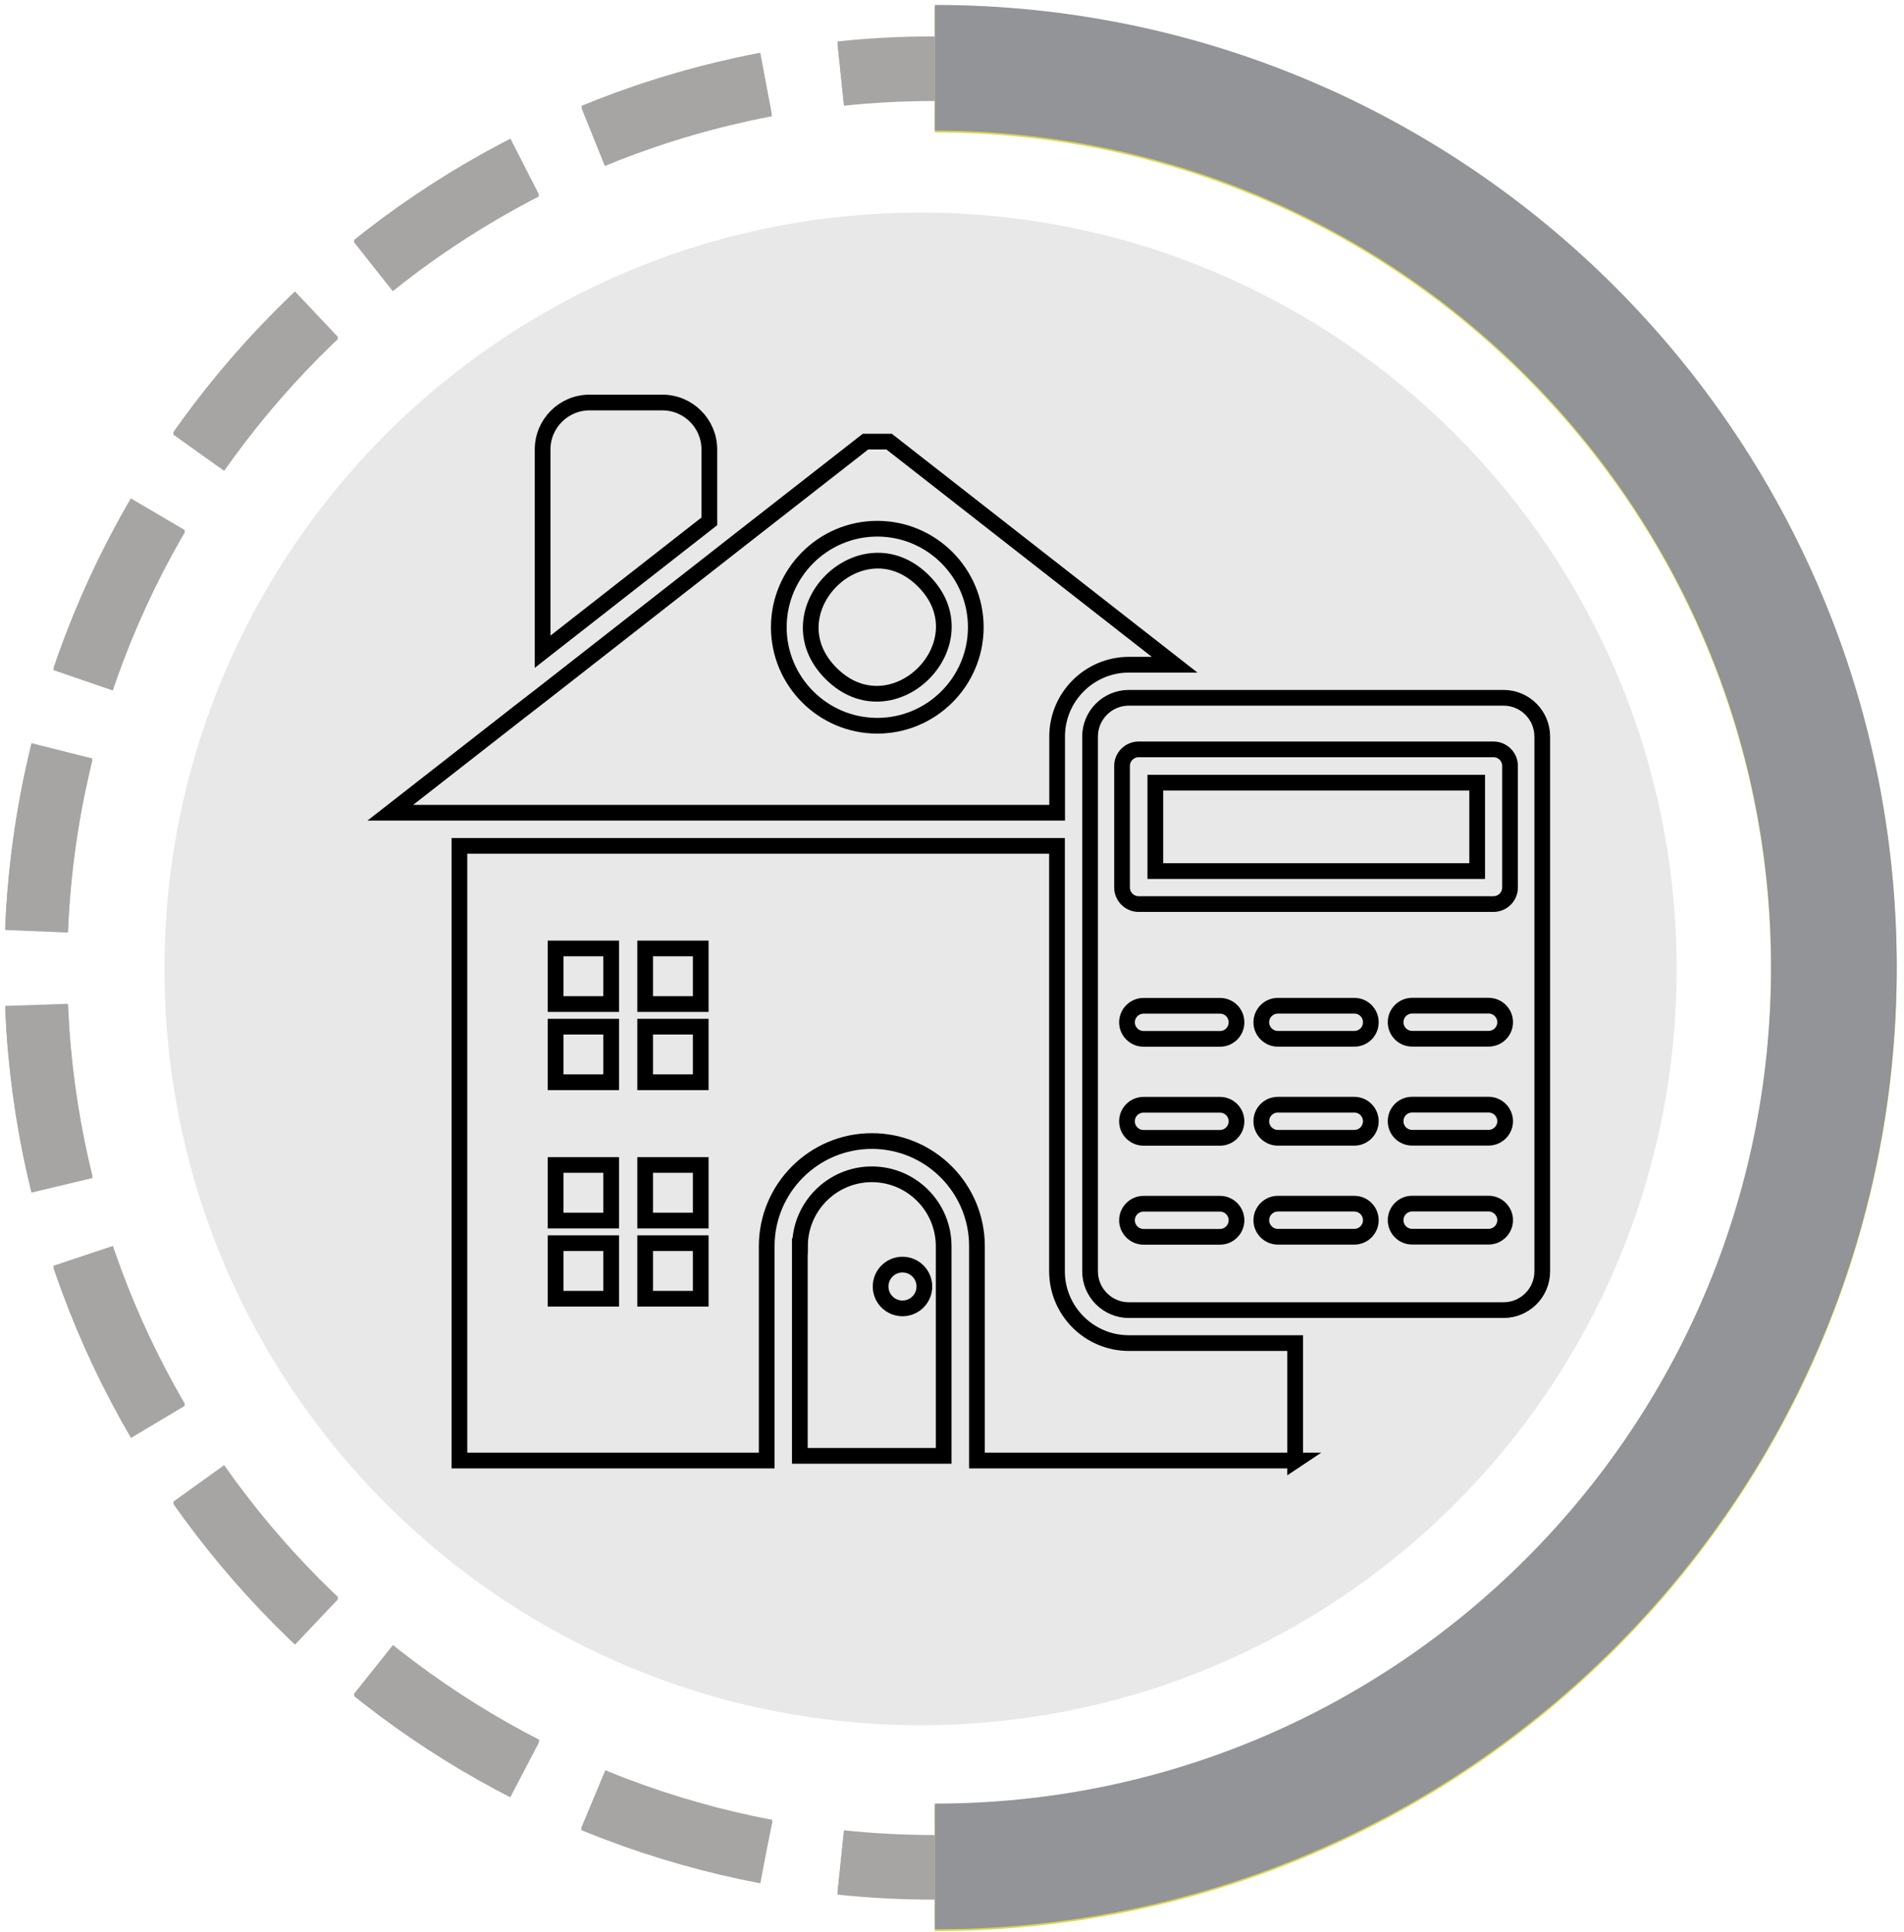
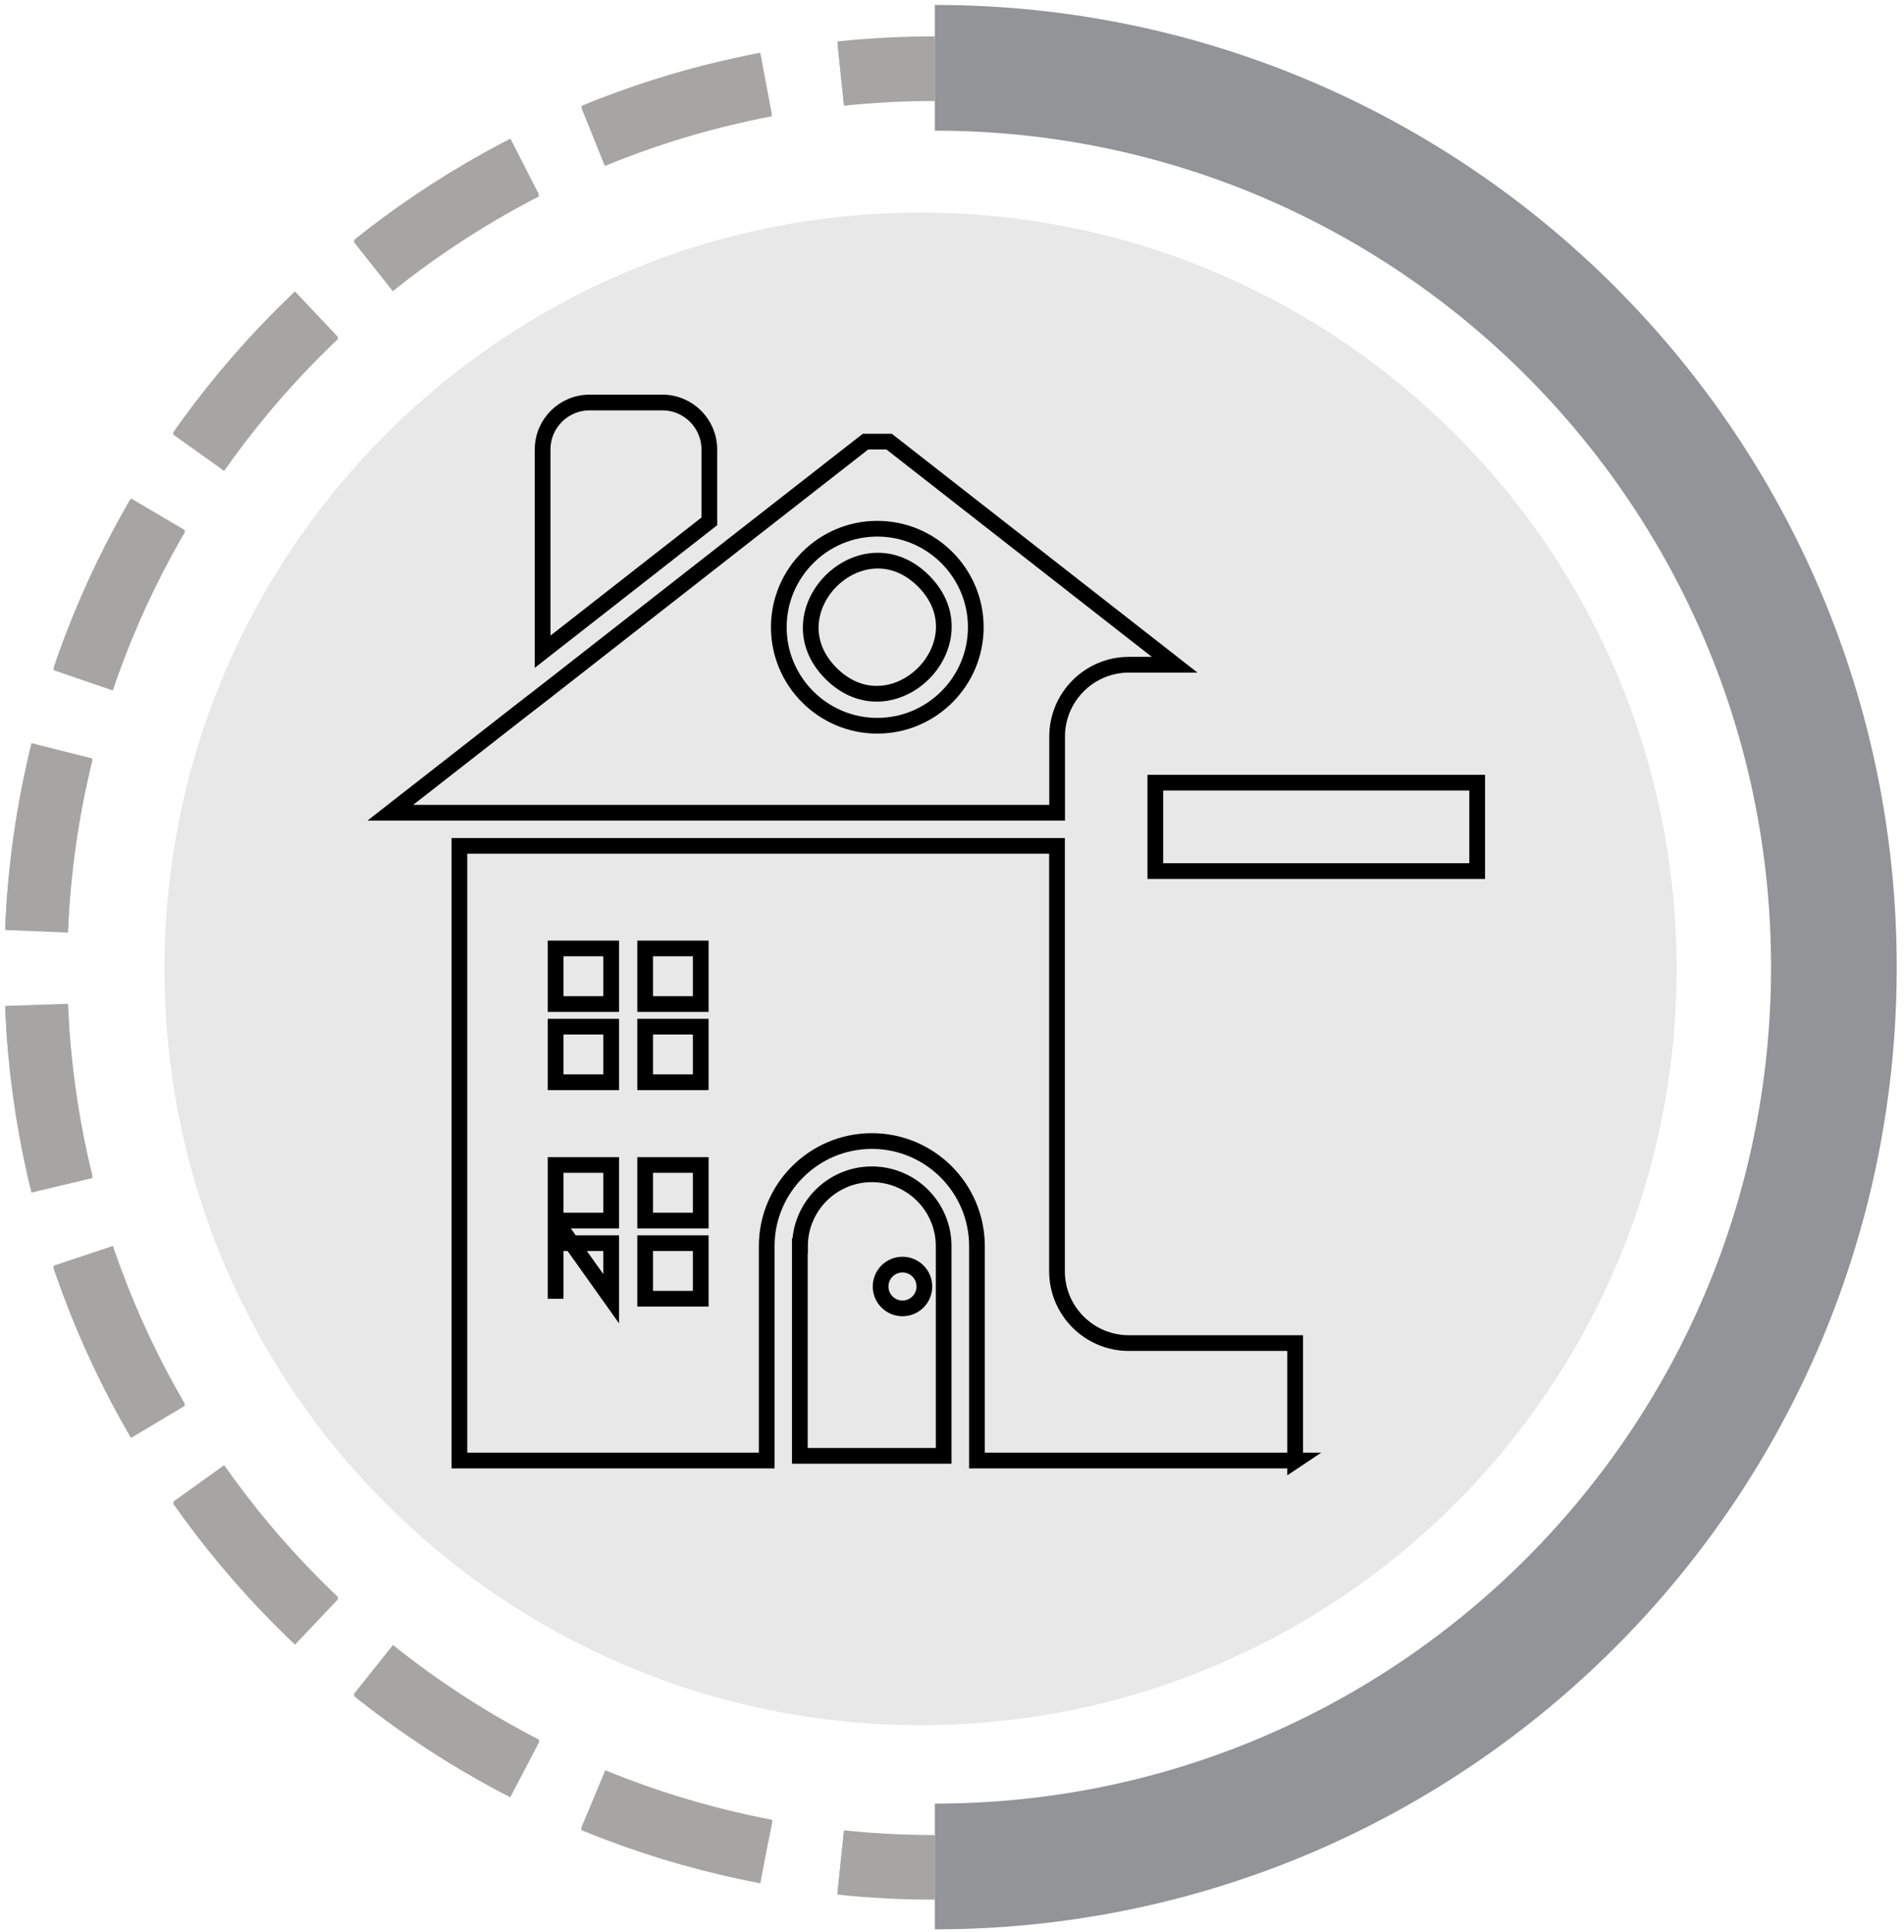
<svg xmlns="http://www.w3.org/2000/svg" width="211px" height="214px" viewBox="0 0 211 214" version="1.1">
  <title>8</title>
  <g id="Page-1" stroke="none" stroke-width="1" fill="none" fill-rule="evenodd">
    <g id="z" transform="translate(-1028, -2467)">
      <g id="8" transform="translate(1031.964, 2474.282)">
-         <path d="M99.633,0.427 C154.659,0.427 199.266,45.034 199.266,100.06 C199.266,155.086 154.659,199.693 99.633,199.693" id="Stroke-63" stroke="#DAD753" stroke-width="13.928" />
        <path d="M99.633,199.692 C96.11,199.692 92.629,199.509 89.2,199.152" id="Stroke-65" stroke="#A7A4A4" stroke-width="6.964" />
        <path d="M80.942,197.942 C34.851,189.194 0,148.697 0,100.059 C0,49.984 36.943,8.536 85.062,1.485" id="Stroke-67" stroke="#A7A4A4" stroke-width="6.964" stroke-dasharray="20.032,8.346" />
        <path d="M89.2,0.966 C92.629,0.609 96.11,0.426 99.633,0.426" id="Stroke-69" stroke="#A7A4A4" stroke-width="6.964" />
        <path d="M99.633,0.23 C154.659,0.23 199.266,44.837 199.266,99.863 C199.266,154.889 154.659,199.496 99.633,199.496" id="Stroke-111" stroke="#929497" stroke-width="13.928" />
        <path d="M99.633,199.496 C96.11,199.496 92.629,199.313 89.2,198.956" id="Stroke-113" stroke="#A7A4A4" stroke-width="6.964" />
        <path d="M80.942,197.746 C34.851,188.998 0,148.501 0,99.863 C0,49.788 36.943,8.34 85.062,1.289" id="Stroke-115" stroke="#A7A4A4" stroke-width="6.964" stroke-dasharray="20.032,8.346" />
        <path d="M89.2,0.77 C92.629,0.413 96.11,0.23 99.633,0.23" id="Stroke-117" stroke="#A7A4A4" stroke-width="6.964" />
        <path d="M98.051,183.847 C144.326,183.847 181.839,146.334 181.839,100.059 C181.839,53.785 144.326,16.271 98.051,16.271 C51.776,16.271 14.263,53.785 14.263,100.059 C14.263,146.334 51.776,183.847 98.051,183.847" id="Fill-165" fill="#A7A4A4" opacity="0.25" />
        <path d="M61.373,37.311 C58.499,37.311 56.168,39.642 56.168,42.516 L56.168,64.919 L74.644,50.476 L74.644,42.516 C74.644,39.642 72.312,37.311 69.439,37.311 L61.367,37.311 L61.373,37.311 Z" id="Stroke-317" stroke="#000000" stroke-width="1.741" />
        <path d="M96.049,132.819 C97.389,132.819 98.474,133.904 98.474,135.244 C98.474,136.584 97.389,137.668 96.049,137.668 C94.709,137.668 93.624,136.584 93.624,135.244 C93.624,133.904 94.709,132.819 96.049,132.819 Z M84.673,130.775 L84.673,154.007 L100.612,154.007 L100.612,130.775 C100.612,126.386 97.04,122.814 92.652,122.814 C88.264,122.814 84.692,126.386 84.692,130.775 L84.673,130.775 Z" id="Stroke-318" stroke="#000000" stroke-width="1.741" />
-         <path d="M67.531,103.951 L73.69,103.951 L73.69,97.792 L67.531,97.792 L67.531,103.951 Z M67.531,112.616 L73.69,112.616 L73.69,106.457 L67.531,106.457 L67.531,112.616 Z M67.531,127.937 L73.69,127.937 L73.69,121.778 L67.531,121.778 L67.531,127.937 Z M67.531,136.602 L73.69,136.602 L73.69,130.443 L67.531,130.443 L67.531,136.602 Z M57.607,103.951 L63.766,103.951 L63.766,97.792 L57.607,97.792 L57.607,103.951 Z M57.607,112.616 L63.766,112.616 L63.766,106.457 L57.607,106.457 L57.607,112.616 Z M57.607,127.937 L63.766,127.937 L63.766,121.778 L57.607,121.778 L57.607,127.937 Z M57.607,136.602 L63.766,136.602 L63.766,130.443 L57.607,130.443 L57.607,136.602 Z M139.564,154.535 L139.564,141.513 L121.132,141.513 C116.744,141.513 113.172,137.941 113.172,133.553 L113.172,86.429 L46.948,86.429 L46.948,154.523 L81.002,154.523 L81.002,130.78 C81.002,124.366 86.219,119.129 92.652,119.129 C99.085,119.129 104.302,124.347 104.302,130.78 L104.302,154.523 L139.582,154.523 L139.564,154.535 Z" id="Stroke-319" stroke="#000000" stroke-width="1.741" />
+         <path d="M67.531,103.951 L73.69,103.951 L73.69,97.792 L67.531,97.792 L67.531,103.951 Z M67.531,112.616 L73.69,112.616 L73.69,106.457 L67.531,106.457 L67.531,112.616 Z M67.531,127.937 L73.69,127.937 L73.69,121.778 L67.531,121.778 L67.531,127.937 Z M67.531,136.602 L73.69,136.602 L73.69,130.443 L67.531,130.443 L67.531,136.602 Z M57.607,103.951 L63.766,103.951 L63.766,97.792 L57.607,97.792 L57.607,103.951 Z M57.607,112.616 L63.766,112.616 L63.766,106.457 L57.607,106.457 L57.607,112.616 Z M57.607,127.937 L63.766,127.937 L63.766,121.778 L57.607,121.778 L57.607,127.937 Z L63.766,136.602 L63.766,130.443 L57.607,130.443 L57.607,136.602 Z M139.564,154.535 L139.564,141.513 L121.132,141.513 C116.744,141.513 113.172,137.941 113.172,133.553 L113.172,86.429 L46.948,86.429 L46.948,154.523 L81.002,154.523 L81.002,130.78 C81.002,124.366 86.219,119.129 92.652,119.129 C99.085,119.129 104.302,124.347 104.302,130.78 L104.302,154.523 L139.582,154.523 L139.564,154.535 Z" id="Stroke-319" stroke="#000000" stroke-width="1.741" />
        <path d="M98.38,57.083 C105.205,63.908 94.964,74.156 88.132,67.324 C81.3,60.493 91.548,50.252 98.38,57.083" id="Stroke-320" stroke="#000000" stroke-width="1.741" />
        <path d="M93.258,73.121 C87.243,73.121 82.343,68.222 82.343,62.206 C82.343,56.191 87.243,51.292 93.258,51.292 C99.273,51.292 104.173,56.191 104.173,62.206 C104.173,68.222 99.273,73.121 93.258,73.121 Z M113.186,74.319 C113.186,69.93 116.757,66.359 121.146,66.359 L126.207,66.359 L94.567,41.644 L91.949,41.644 L78.335,52.272 L74.67,55.139 L56.544,69.308 L55.042,70.472 L53.558,71.62 L39.29,82.758 L113.187,82.758 L113.187,74.3 L113.186,74.319 Z" id="Stroke-321" stroke="#000000" stroke-width="1.741" />
-         <path d="M163.377,91.042 C163.377,92.046 162.56,92.875 161.544,92.875 L122.212,92.875 C121.209,92.875 120.38,92.045 120.38,91.042 L120.38,77.572 C120.38,76.568 121.209,75.739 122.212,75.739 L161.544,75.739 C162.567,75.739 163.377,76.568 163.377,77.572 L163.377,91.042 Z M161.002,107.797 L152.531,107.797 C151.509,107.797 150.698,106.968 150.698,105.965 C150.698,104.961 151.515,104.132 152.531,104.132 L161.002,104.132 C162.006,104.132 162.835,104.949 162.835,105.965 C162.835,106.987 162.006,107.797 161.002,107.797 Z M161.002,118.762 L152.531,118.762 C151.509,118.762 150.698,117.945 150.698,116.929 C150.698,115.907 151.515,115.097 152.531,115.097 L161.002,115.097 C162.006,115.097 162.835,115.926 162.835,116.929 C162.835,117.933 162.006,118.762 161.002,118.762 Z M161.002,129.726 L152.531,129.726 C151.509,129.726 150.698,128.897 150.698,127.894 C150.698,126.89 151.515,126.061 152.531,126.061 L161.002,126.061 C162.006,126.061 162.835,126.89 162.835,127.894 C162.835,128.897 162.006,129.726 161.002,129.726 Z M146.117,107.804 L137.646,107.804 C136.642,107.804 135.813,106.975 135.813,105.971 C135.813,104.968 136.642,104.139 137.646,104.139 L146.117,104.139 C147.139,104.139 147.949,104.955 147.949,105.971 C147.949,106.994 147.133,107.804 146.117,107.804 Z M146.117,118.769 L137.646,118.769 C136.642,118.769 135.813,117.952 135.813,116.936 C135.813,115.914 136.642,115.103 137.646,115.103 L146.117,115.103 C147.139,115.103 147.949,115.932 147.949,116.936 C147.949,117.94 147.133,118.769 146.117,118.769 Z M146.117,129.733 L137.646,129.733 C136.642,129.733 135.813,128.904 135.813,127.901 C135.813,126.897 136.642,126.068 137.646,126.068 L146.117,126.068 C147.139,126.068 147.949,126.897 147.949,127.901 C147.949,128.904 147.133,129.733 146.117,129.733 Z M131.231,107.811 L122.76,107.811 C121.757,107.811 120.928,106.982 120.928,105.978 C120.928,104.974 121.757,104.146 122.76,104.146 L131.231,104.146 C132.254,104.146 133.064,104.962 133.064,105.978 C133.064,107 132.247,107.811 131.231,107.811 Z M131.231,118.775 L122.76,118.775 C121.757,118.775 120.928,117.959 120.928,116.943 C120.928,115.92 121.757,115.11 122.76,115.11 L131.231,115.11 C132.254,115.11 133.064,115.939 133.064,116.943 C133.064,117.946 132.247,118.775 131.231,118.775 Z M131.231,129.74 L122.76,129.74 C121.757,129.74 120.928,128.911 120.928,127.907 C120.928,126.904 121.757,126.075 122.76,126.075 L131.231,126.075 C132.254,126.075 133.064,126.904 133.064,127.907 C133.064,128.911 132.247,129.74 131.231,129.74 Z M162.653,70.024 L121.132,70.024 C118.77,70.024 116.837,71.937 116.837,74.318 L116.837,133.567 C116.837,135.93 118.77,137.862 121.132,137.862 L162.653,137.862 C165.016,137.862 166.948,135.948 166.948,133.567 L166.948,74.318 C166.948,71.956 165.035,70.024 162.653,70.024 Z" id="Stroke-322" stroke="#000000" stroke-width="1.741" />
        <polygon id="Stroke-323" stroke="#000000" stroke-width="1.741" points="124.068 89.222 159.736 89.222 159.736 79.423 124.068 79.423" />
      </g>
    </g>
  </g>
</svg>